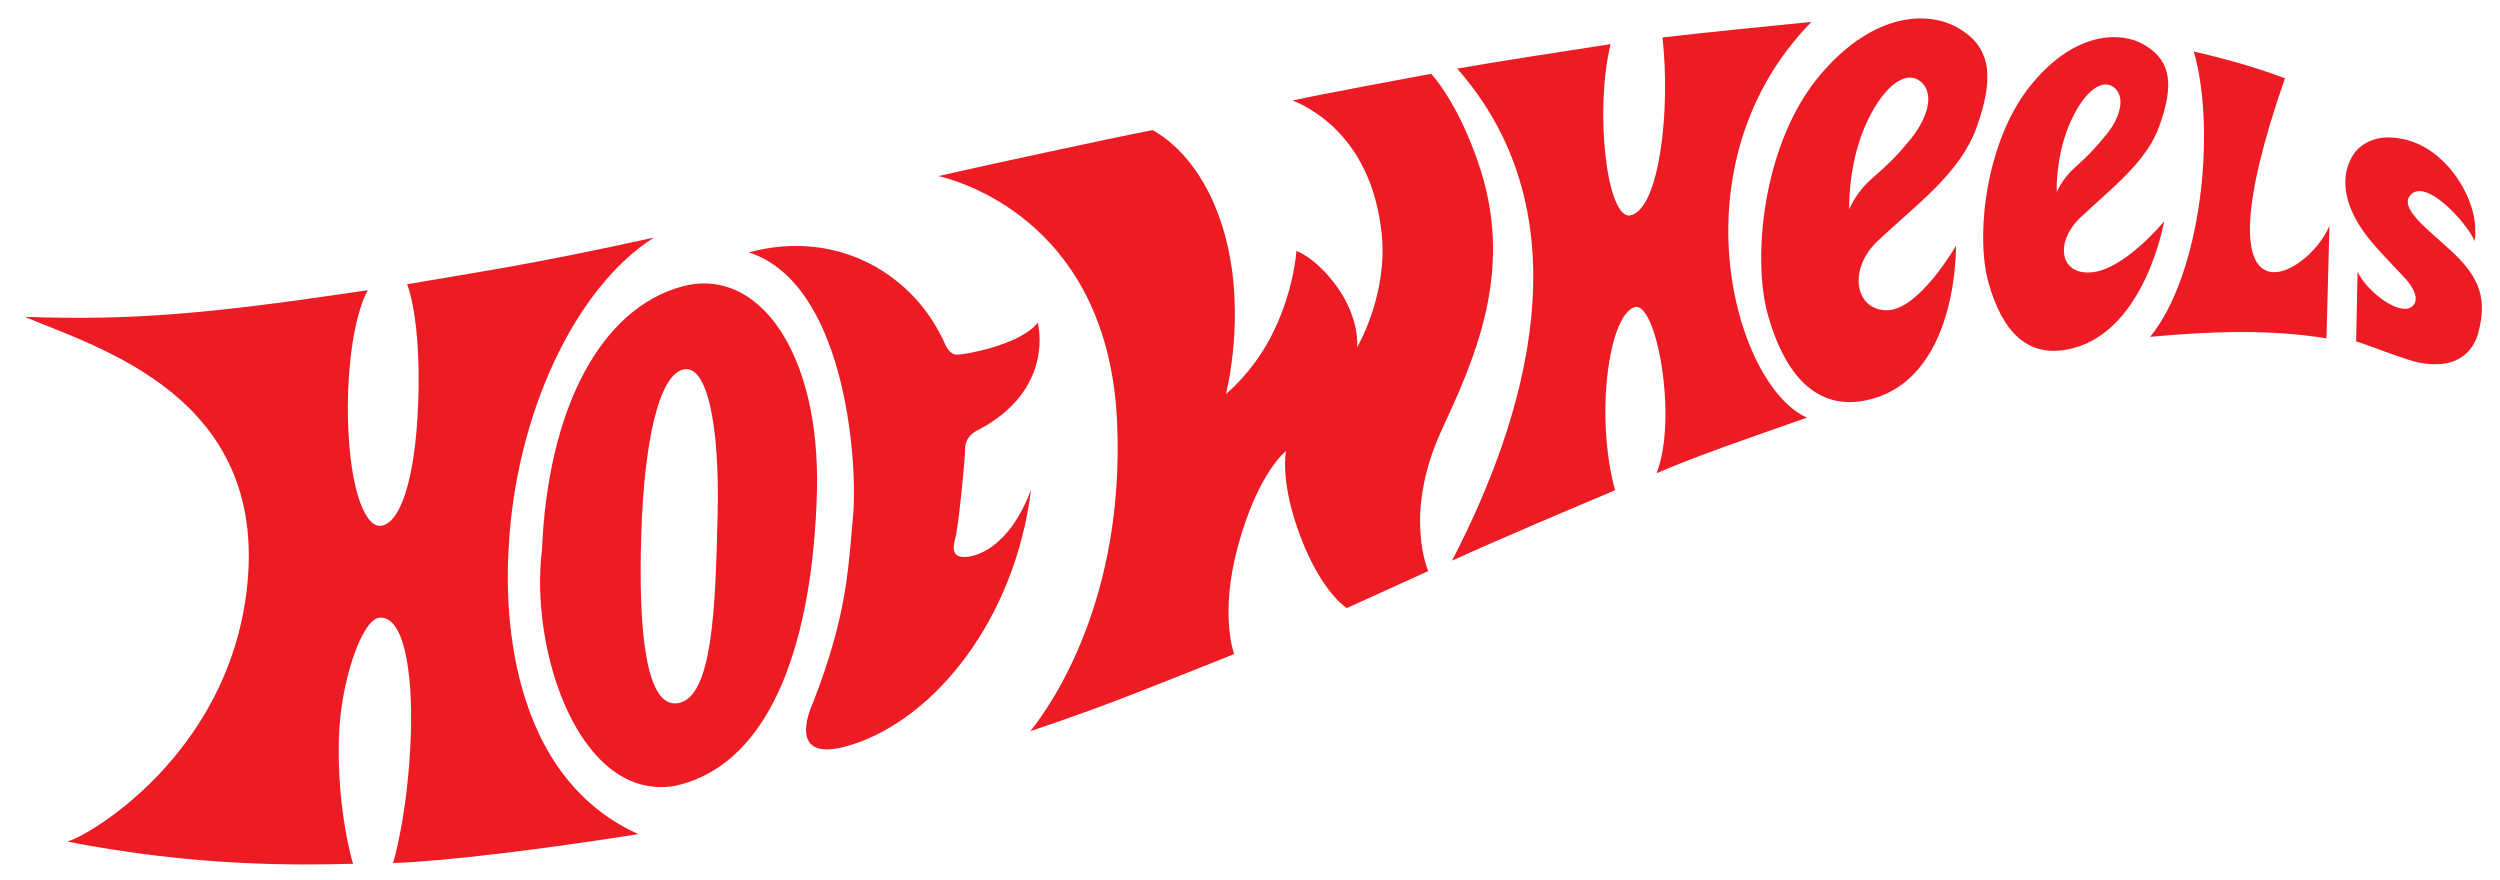
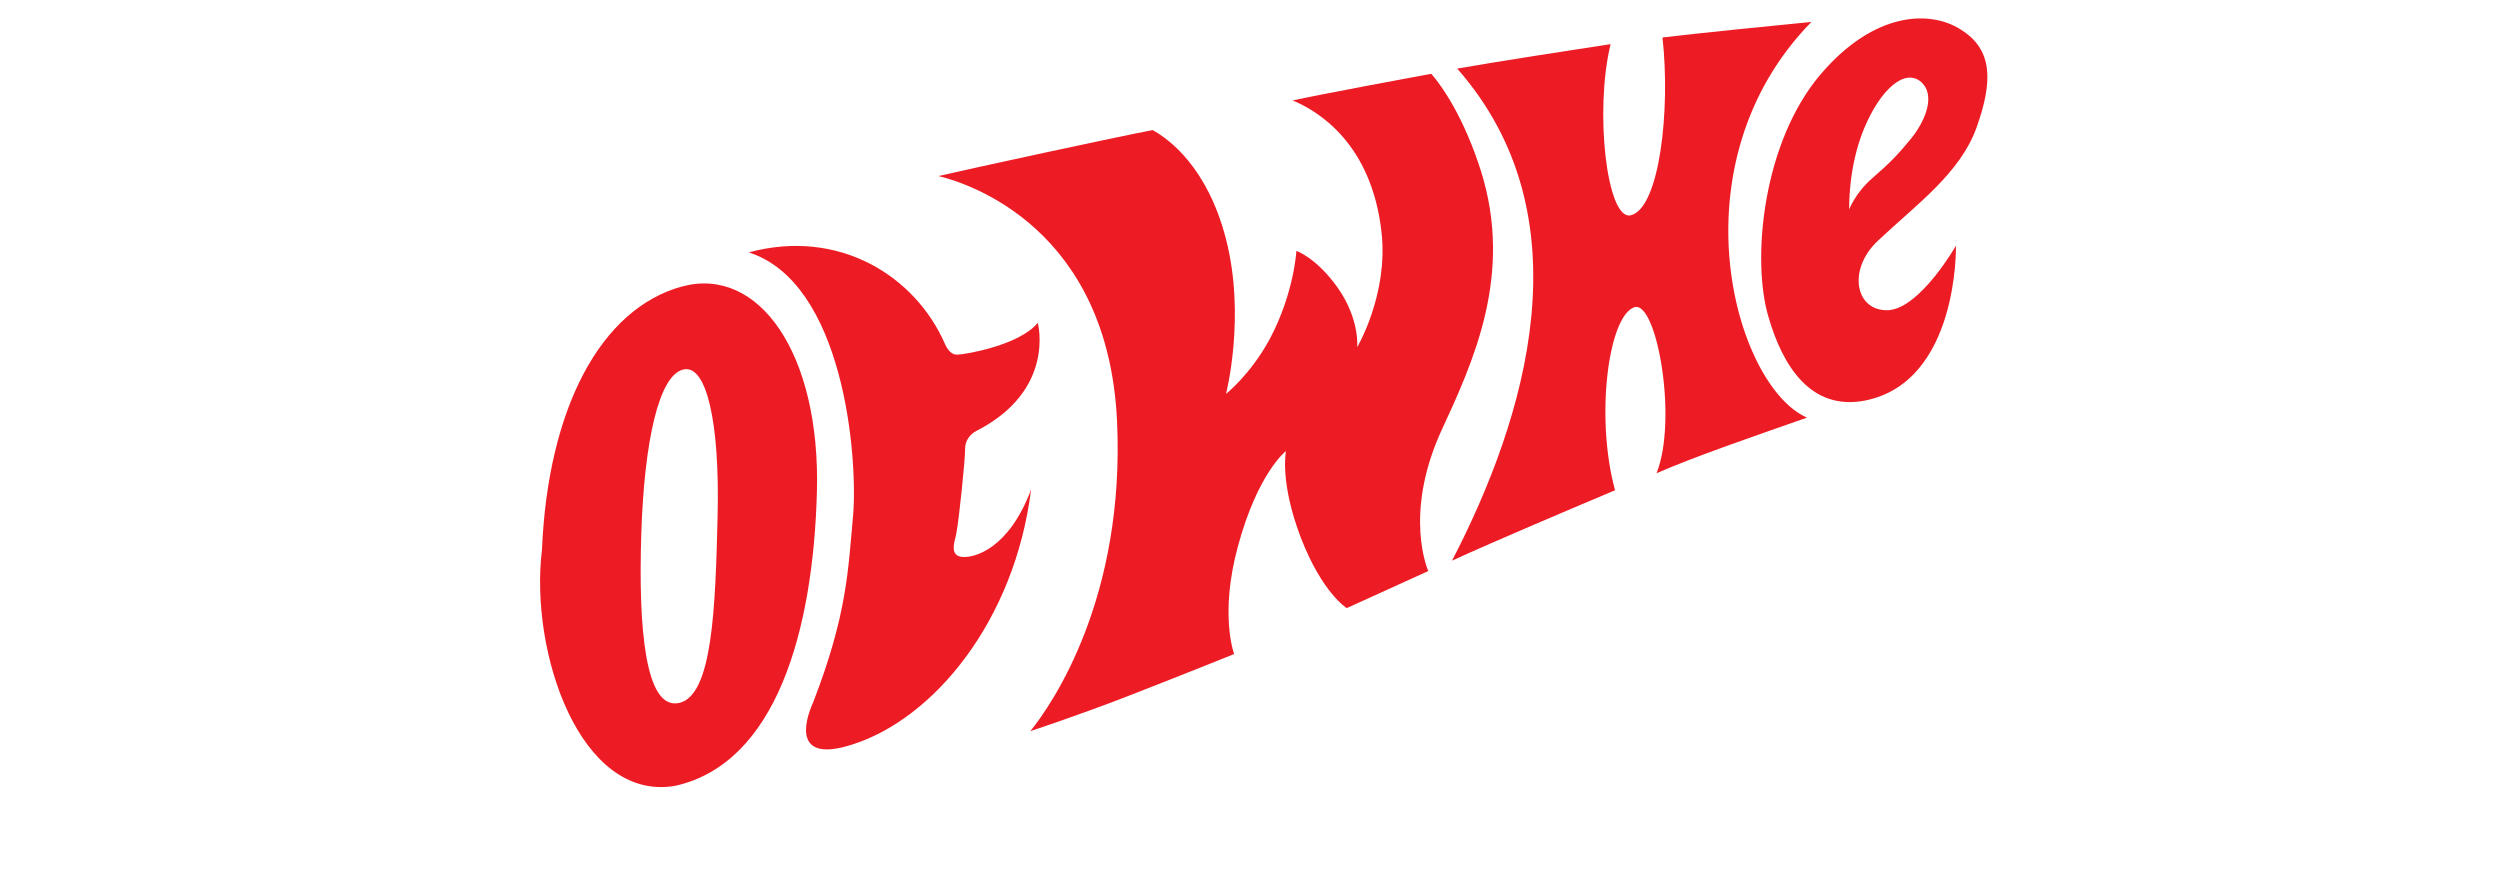
<svg xmlns="http://www.w3.org/2000/svg" xmlns:ns1="http://sodipodi.sourceforge.net/DTD/sodipodi-0.dtd" xmlns:ns2="http://www.inkscape.org/namespaces/inkscape" version="1.1" id="svg3022" x="0px" y="0px" width="392px" height="138px" viewBox="0 0 392 138" style="enable-background:new 0 0 392 138;" xml:space="preserve">
  <style type="text/css">
	.st0{fill:#ED1C24;}
</style>
  <ns1:namedview bordercolor="#666666" borderopacity="1" gridtolerance="10" guidetolerance="10" id="namedview3053" ns2:current-layer="svg3022" ns2:cx="271.69027" ns2:cy="53.413821" ns2:pageopacity="0" ns2:pageshadow="2" ns2:window-height="657" ns2:window-maximized="1" ns2:window-width="1280" ns2:window-x="0" ns2:window-y="0" ns2:zoom="1.285861" objecttolerance="10" pagecolor="#ffffff" showgrid="false">
	</ns1:namedview>
  <path id="path3033" ns2:connector-curvature="0" class="st0" d="M46.6,52.4C46.6,52.4,46.6,52.4,46.6,52.4" />
  <g id="g3035" transform="matrix(1.162,0,0,-1.162,-756.654,89.54)">
    <path id="path3037" ns2:connector-curvature="0" class="st0" d="M752.2,43c12.2,3.3,22.5-3.2,26.5-12.4l0,0   c0.5-1.1,1.1-1.4,1.6-1.4c1.1,0,8.5,1.3,10.9,4.3c0,0,2.5-9.1-8.3-14.6c0,0-1.5-0.7-1.5-2.4c0-1.5-0.8-9.4-1.2-11.5   c-0.2-1-1-3,0.9-3.1c1.6-0.1,6.2,1.1,9.2,9.1c0.1,0.5,0,0,0,0c-2.2-17.7-13.1-30.9-24.1-34.4c-7.7-2.5-6.7,2.6-5.3,5.7   c4.6,11.9,4.7,17.8,5.4,25.4C766.9,15.6,765,38.9,752.2,43 M743.4,27.2c-3.3-0.7-5.3-9.6-5.7-22.2c-0.4-12.6,0.5-23.8,5.1-22.8   c4.5,1,4.9,12.7,5.2,25.3C748.3,20.1,746.5,27.9,743.4,27.2 M761.4,10.7C760.9-8.1,755.9-26,742.2-29   c-12.8-2.1-19.6,18.1-17.9,31.9c0.8,19,7.9,32.5,18.9,35.5C753.6,41.2,761.9,29.3,761.4,10.7" />
-     <path id="path3039" ns2:connector-curvature="0" class="st0" d="M739.4,45c-10.7-6.8-18.7-24-19.6-42   c-0.2-3.7-1.8-29.8,17.5-38.5c-12.6-2-26.3-3.7-33.1-3.9c0,0,2,6.4,2.4,17.2c0.3,8.9-1,16.3-4.3,15.9c-2.4-0.4-5.2-8.8-5.4-16.2   c-0.3-9.8,1.9-17,1.9-17c-7.6-0.2-21.2-0.4-38.6,3c2.3,0.4,21.8,11.4,24.3,34.3c2.8,25.6-19.7,32.2-30,36.5   c14.7-0.5,24.9,0.4,46.3,3.6c0,0-2.6-4.1-2.7-15.7c0-10.6,2.2-16.1,4.3-16.1c2.5,0,4.8,5.5,5.2,16.7c0.4,11.5-1.5,15.9-1.5,15.9   C715.9,40.4,722.6,41.3,739.4,45" />
    <path id="path3041" ns2:connector-curvature="0" class="st0" d="M777.8,53.3c4.2-1,22.9-7.1,24.1-33.1   c1.1-23.8-8.7-38.1-11.7-41.8c0,0,6.4,2.1,13.1,4.7c7.2,2.8,14.4,5.7,14.4,5.7s-2,5.3,0.5,14.5c2.7,10,6.5,12.9,6.5,12.9   s-0.9-4.1,2-11.7c2.9-7.5,6.2-9.5,6.2-9.5l11,5c0,0-3.4,7.5,1.7,18.8C850,28.3,855.4,40,851,54c-2.3,7.2-5.2,11.4-6.7,13.1   c-1.7-0.3-15.6-2.9-18.7-3.6c3.4-1.4,10.7-5.8,12-17.9c0.9-8.3-3.3-15.4-3.3-15.4s0.4,3.7-2.6,8c-2.9,4.1-5.6,5-5.6,5   s-0.3-5.7-3.6-11.9c-2.6-4.8-5.9-7.4-5.9-7.4s2.7,10.4,0,20.9c-2.5,9.7-7.7,13.5-9.9,14.7C801.9,58.6,782.1,54.3,777.8,53.3    M875.5,72c1.1-9.8-0.4-23.1-4.3-24c-3.2-0.7-4.9,14.1-2.7,23.1c-4-0.6-15.6-2.4-20.7-3.3c17.6-20,9.3-47.1-0.7-66.4   c5.9,2.7,16.3,7.1,22,9.5c-2.7,9.9-0.9,23.5,2.6,24.7c3,1,5.9-15.1,3-22.4c5.3,2.3,12.6,4.8,20.3,7.5c-9.8,4.3-18.2,34.2,0.6,53.4   C891.4,73.7,879.6,72.5,875.5,72" />
-     <path id="path3043" ns2:connector-curvature="0" class="st0" d="M981.1,28c-1.4-0.2-3.1-0.1-4.9,0.5c-2.8,0.9-4.7,1.7-7.1,2.5   l0.2,9.4c1.1-2.4,4.7-5.3,6.7-5c0.5,0.1,1,0.5,1.1,1c0.2,0.8-0.3,1.8-1.2,2.9c-1,1.1-2.7,2.8-4.1,4.4c-6.5,7.2-3.8,12.1-2.3,13.4   c2.2,1.9,4.8,1.4,5.9,1.2c4-0.8,7.1-4.2,8.6-7.5c0.9-1.9,1.4-4,1.1-6.3c-0.9,2.3-6.6,8.7-8.7,6.2c-1.4-1.7,1.9-4.2,5.2-7.2   c4.5-4,5.1-7,4-11.3C985,29.9,983.4,28.4,981.1,28" />
    <path id="path3045" ns2:connector-curvature="0" class="st0" d="M900.7,48.8c0,0-0.2,5.6,2,10.9c2.2,5.3,5.5,8.2,7.7,6.3   c2.1-1.9,0.4-5.5-1.4-7.7c-1.8-2.2-2.9-3.3-5.2-5.3C901.5,51,900.7,48.8,900.7,48.8 M904.6,44.6c5.2,4.9,11.1,9.1,13.3,15.3   c2.2,6.2,2.2,10.5-2.2,13.2c-4.1,2.6-11.6,2.4-18.8-6c-7.9-9.2-9.4-25.1-7.1-32.8c1.9-6.6,5.7-12.7,13-11.3   c12.7,2.5,12.3,20.9,12.3,20.9s-4.8-8.4-9.1-8.7C901.5,35,900.4,40.7,904.6,44.6" />
-     <path id="path3047" ns2:connector-curvature="0" class="st0" d="M930.3,60c1.8,4.4,4.4,6.7,6.2,5.2c1.7-1.5,0.4-4.5-1.1-6.3   s-2.3-2.7-4.2-4.4c-1.9-1.7-2.5-3.4-2.5-3.4S928.5,55.6,930.3,60 M933.3,40.3c-4.3-0.3-4.8,4.2-1.4,7.4c4.2,4,9,7.5,10.7,12.5   c1.8,5.1,1.7,8.5-1.9,10.7c-3.4,2.1-9.6,1.8-15.3-5.1c-6.3-7.5-7.7-20.6-5.9-26.9c1.8-6.4,5.2-10.5,11.5-8.8   c9.7,2.6,12.2,17.1,12.2,17.1S937.8,40.6,933.3,40.3" />
-     <path id="path3049" ns2:connector-curvature="0" class="st0" d="M947.2,70.1c3.1-10.9,0.9-30.2-5.9-38.5   c8.5,0.8,16.4,1,23.8-0.2l0.4,15.2c-2.8-6.9-18.4-15.7-6,19.9C956.5,67.6,952.9,68.8,947.2,70.1" />
  </g>
</svg>